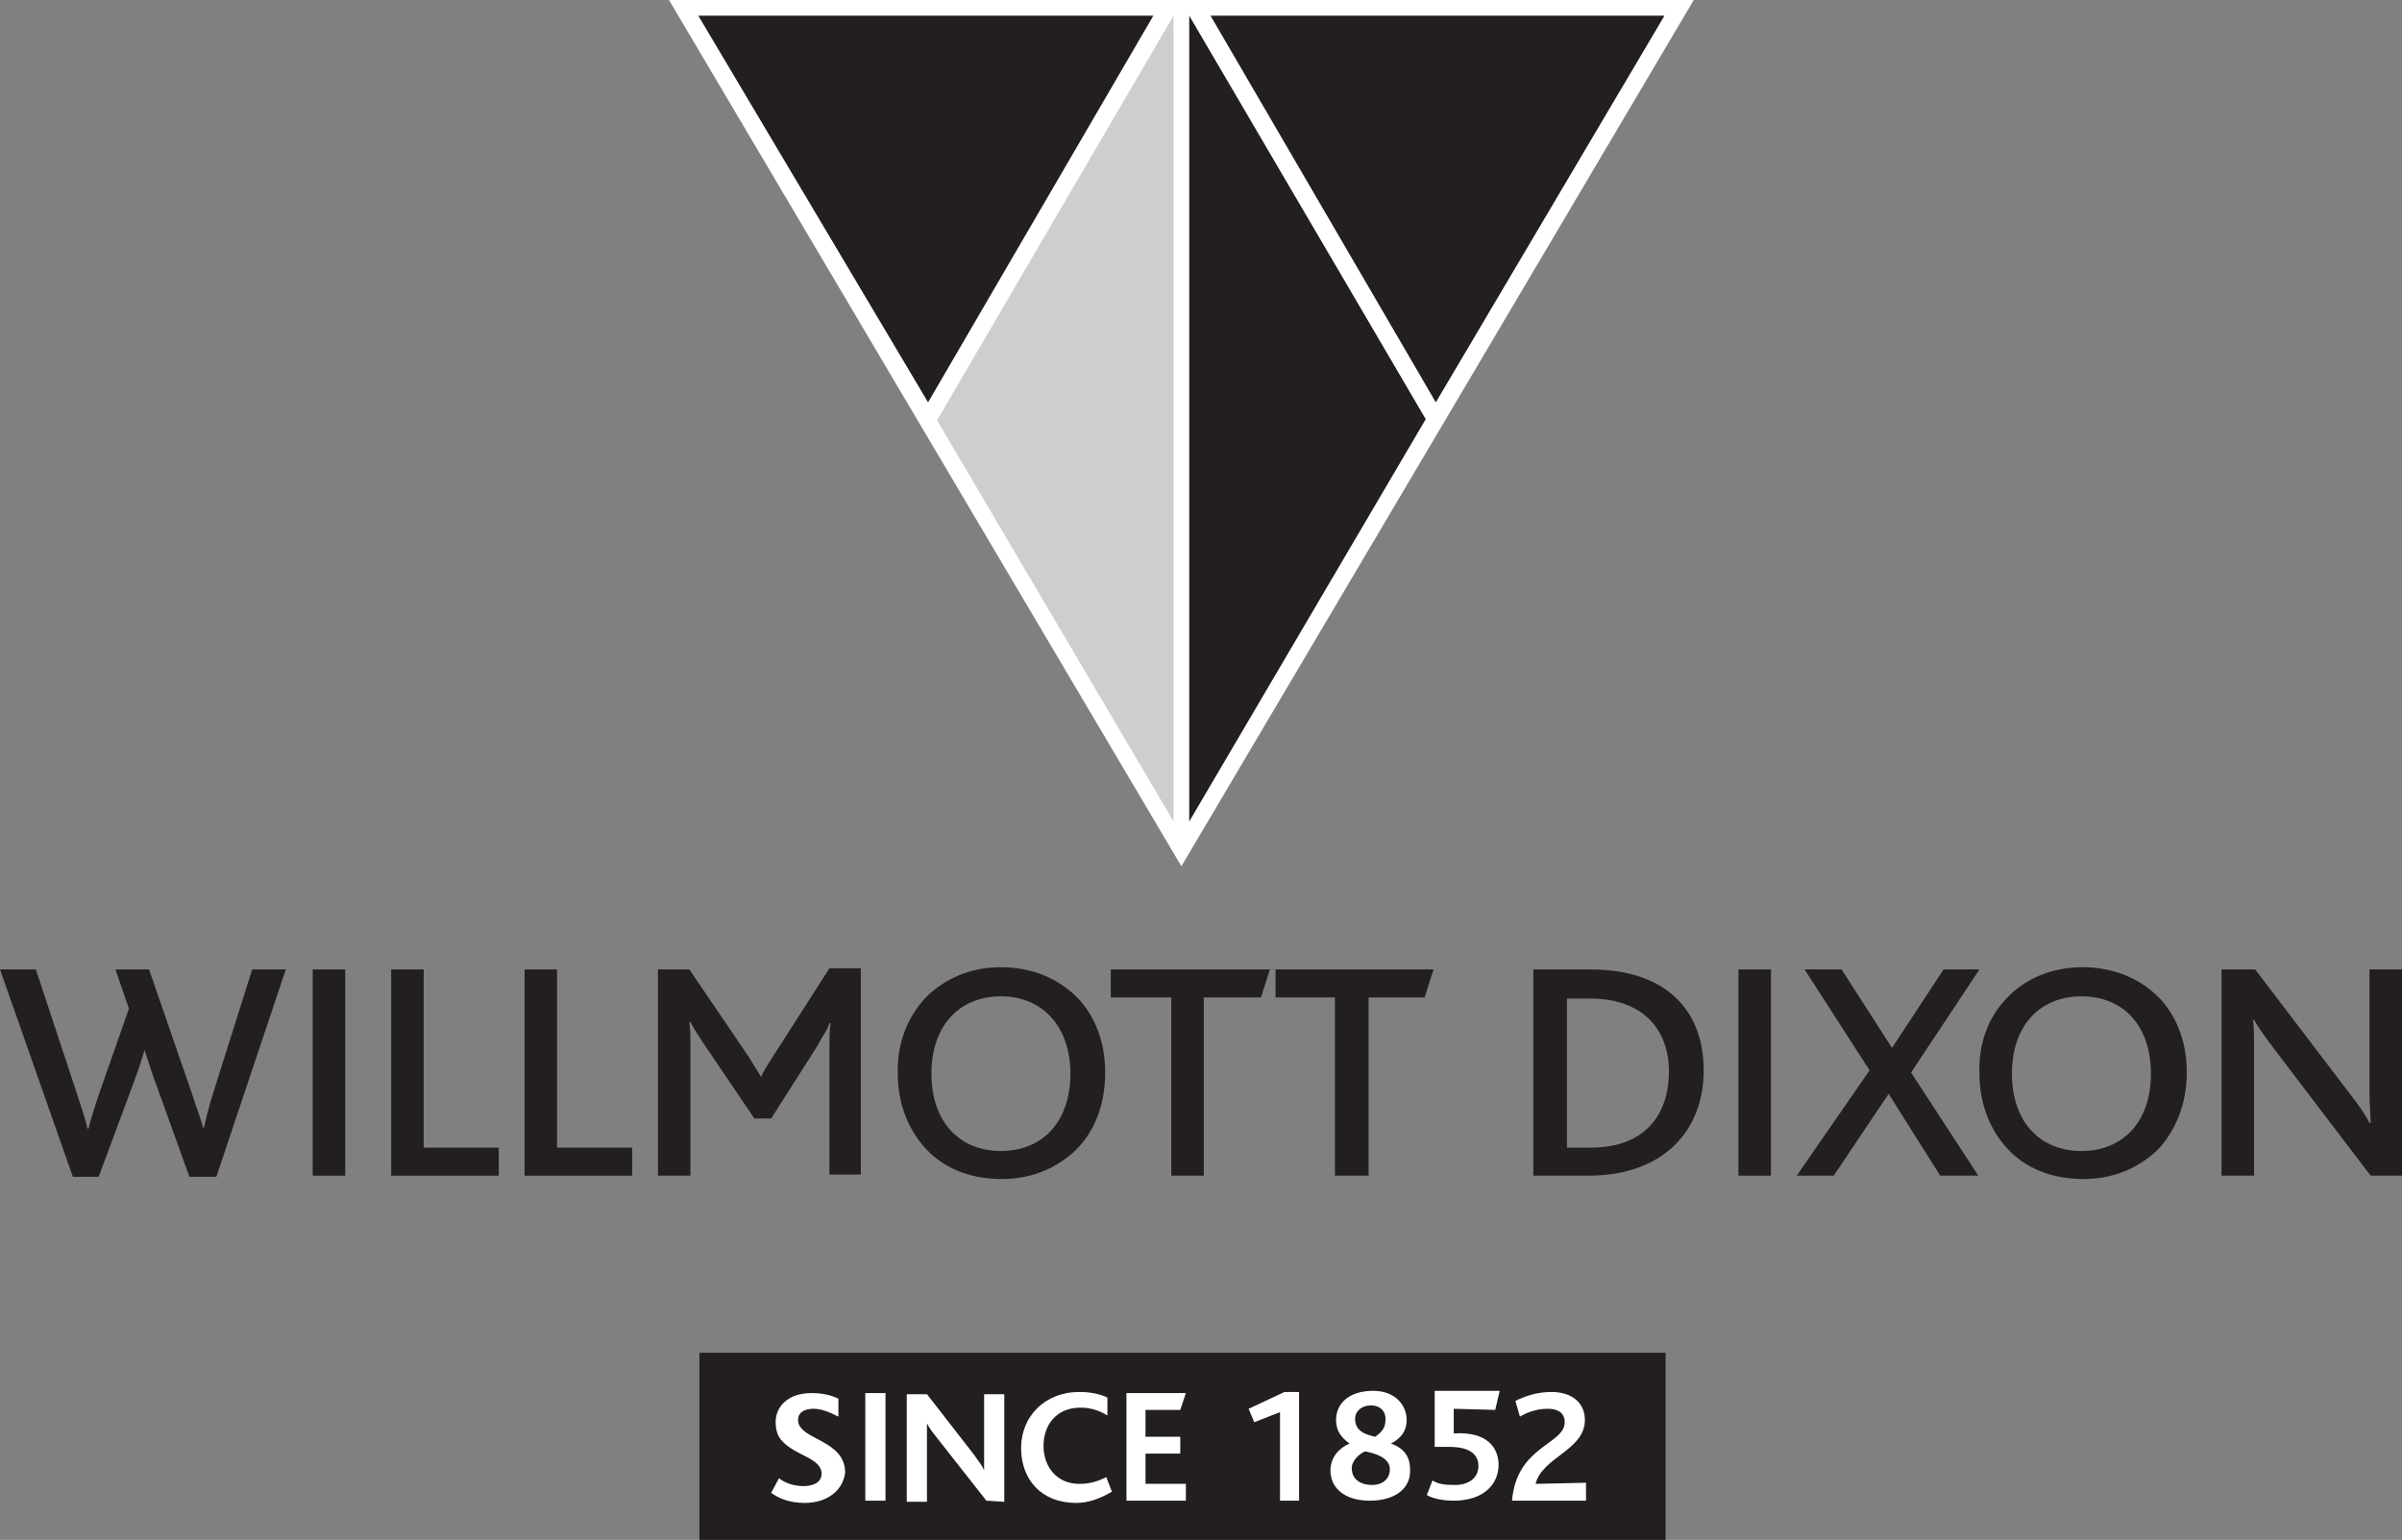
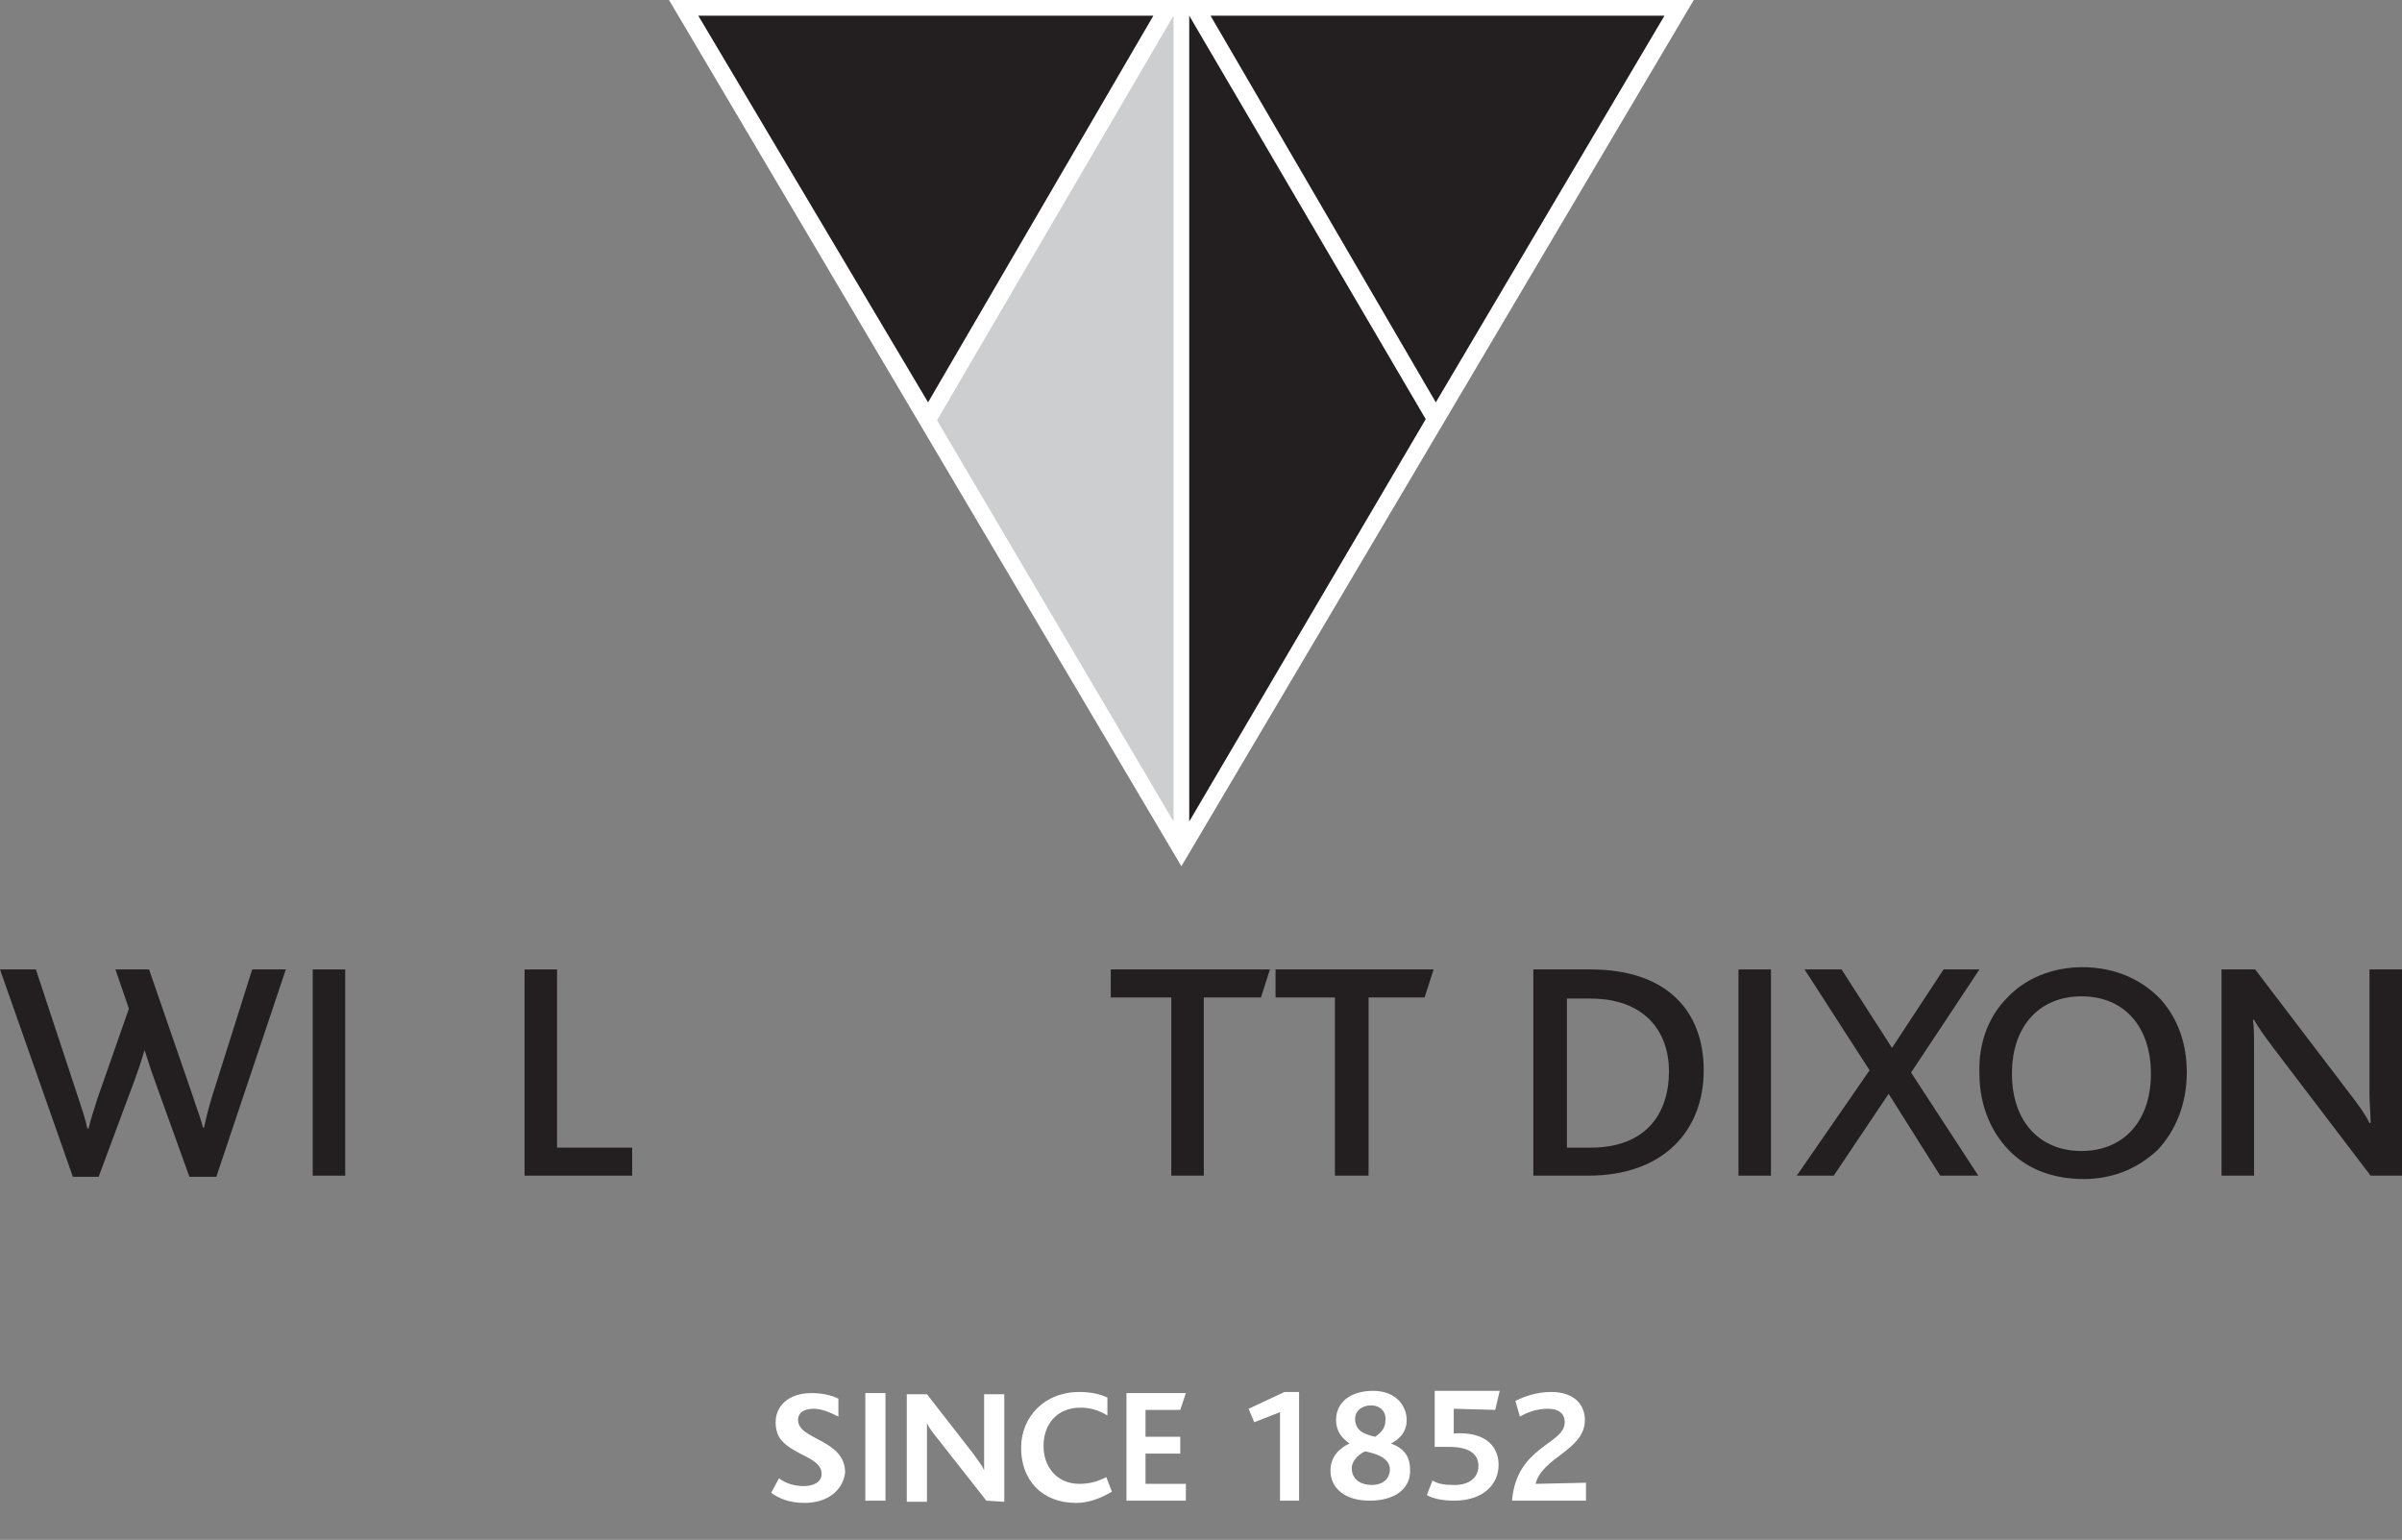
<svg xmlns="http://www.w3.org/2000/svg" version="1.1" id="Layer_1" x="0px" y="0px" viewBox="0 0 214.3 137.4" style="enable-background:new 0 0 214.3 137.4;" xml:space="preserve">
  <rect x="0" y="0" width="214.3" height="137.4" fill="#808080" stroke="none" />
  <style type="text/css">
	.st0{fill:#FFFFFF;}
	.st1{fill:none;stroke:#FFFFFF;stroke-width:0.196;}
	.st2{fill:#231F20;}
	.st3{fill:#CCCECF;}
</style>
  <g>
    <polygon class="st0" points="59.8,0 151,0 105.4,77.1  " />
    <g>
      <polygon class="st1" points="59.8,0 151,0 105.4,77.1   " />
    </g>
    <polygon class="st2" points="148.5,1.4 108,1.4 128.1,35.9  " />
    <polygon class="st2" points="106.1,73.3 106.1,1.4 127.2,37.4  " />
    <g>
      <path class="st2" d="M19.3,105h-2.4l-3.1-8.6c-0.3-0.8-0.6-1.8-0.9-2.7h0c-0.3,1-0.6,1.9-0.9,2.7L8.8,105H6.5L0,86.5h3.2L7,98    c0.3,0.9,0.6,1.8,0.8,2.7h0.1C8.1,99.8,8.4,99,8.7,98l2.8-8l-1.2-3.5h3l3.9,11.3c0.3,1,0.7,1.9,0.9,2.8h0.1    c0.2-0.9,0.4-1.7,0.7-2.7l3.6-11.4h3L19.3,105z" />
      <rect x="27.9" y="86.5" class="st2" width="2.9" height="18.4" />
-       <polygon class="st2" points="34.9,104.9 34.9,86.5 37.8,86.5 37.8,102.4 44.5,102.4 44.5,104.9   " />
      <polygon class="st2" points="46.8,104.9 46.8,86.5 49.7,86.5 49.7,102.4 56.4,102.4 56.4,104.9   " />
-       <path class="st2" d="M74,104.9V93.2c0-0.7,0-1.2,0.1-1.9H74c-0.2,0.7-0.8,1.4-1,1.9l-4.2,6.6h-1.5L62.7,93c-0.3-0.5-0.7-1-1.1-1.8    h-0.1c0.1,0.8,0.1,1.3,0.1,1.9v11.8h-2.9V86.5h2.8l5.3,7.8c0.5,0.8,0.8,1.3,1.1,1.8h0c0.2-0.5,0.6-1.1,1.1-1.9l5-7.8h2.8v18.4H74z    " />
-       <path class="st2" d="M82.6,89c1.7-1.7,4-2.7,6.7-2.7c2.9,0,5.3,1.1,7,2.9c1.5,1.7,2.3,3.9,2.3,6.5c0,2.8-0.9,5.2-2.6,6.9    c-1.7,1.6-3.9,2.6-6.6,2.6c-2.6,0-4.8-0.8-6.4-2.3c-1.8-1.7-2.9-4.2-2.9-7.1C80,93.1,81,90.7,82.6,89 M89.3,88.9    c-3.7,0-6.2,2.6-6.2,6.9c0,4.3,2.5,6.9,6.2,6.9c3.7,0,6.2-2.6,6.2-6.9C95.5,91.7,93.1,88.9,89.3,88.9" />
      <polygon class="st2" points="112.5,89 107.4,89 107.4,104.9 104.5,104.9 104.5,89 99.1,89 99.1,86.5 113.3,86.5   " />
      <polygon class="st2" points="127.1,89 122.1,89 122.1,104.9 119.1,104.9 119.1,89 113.8,89 113.8,86.5 127.9,86.5   " />
      <path class="st2" d="M141.7,104.9h-4.9V86.5h5.1c6.8,0,10.1,3.7,10.1,9C152,100.9,148.4,104.9,141.7,104.9 M141.9,89.1h-2.1v13.3    h2.1c5.1,0,7-3.2,7-6.8C148.9,91.9,146.6,89.1,141.9,89.1" />
      <rect x="155.1" y="86.5" class="st2" width="2.9" height="18.4" />
      <polygon class="st2" points="170.5,95.7 176.5,104.9 173.1,104.9 168.5,97.6 163.6,104.9 160.3,104.9 166.8,95.5 161,86.5     164.3,86.5 168.8,93.5 173.4,86.5 176.6,86.5   " />
      <path class="st2" d="M179.1,89c1.6-1.7,4-2.7,6.7-2.7c2.9,0,5.3,1.1,7,2.9c1.5,1.7,2.3,3.9,2.3,6.5c0,2.8-1,5.2-2.6,6.9    c-1.7,1.6-3.9,2.6-6.6,2.6c-2.6,0-4.8-0.8-6.4-2.3c-1.8-1.7-2.9-4.2-2.9-7.1C176.5,93.1,177.4,90.7,179.1,89 M185.7,88.9    c-3.7,0-6.2,2.6-6.2,6.9c0,4.3,2.5,6.9,6.2,6.9c3.7,0,6.2-2.6,6.2-6.9C191.9,91.7,189.6,88.9,185.7,88.9" />
      <path class="st2" d="M211.5,104.9l-8.6-11.3c-0.9-1.2-1.4-1.9-1.8-2.6H201c0.1,0.6,0.1,1.5,0.1,2.4v11.5h-2.9V86.5h3l8.3,10.9    c1,1.3,1.5,2,1.9,2.8h0.1c0-0.8-0.1-1.7-0.1-2.6V86.5h2.9v18.4L211.5,104.9L211.5,104.9z" />
      <polygon class="st2" points="62.3,1.4 102.9,1.4 82.8,35.9   " />
      <polygon class="st3" points="104.7,73.3 104.7,1.4 83.6,37.5   " />
-       <rect x="62.4" y="120.7" class="st2" width="86.2" height="16.7" />
      <path class="st0" d="M71.8,134.1c-1.4,0-2.3-0.4-3-0.9l0.7-1.3c0.5,0.4,1.3,0.7,2.2,0.7c0.8,0,1.6-0.3,1.6-1.1    c0-1.4-2.3-1.6-3.5-2.9c-0.4-0.4-0.6-1-0.6-1.7c0-1.4,1.1-2.6,3.2-2.6c1,0,1.8,0.2,2.4,0.5l0,1.6c-0.8-0.4-1.5-0.7-2.2-0.7    c-0.8,0-1.4,0.3-1.4,1c0,1.8,4.2,1.7,4.2,4.7C75.2,133,73.8,134.1,71.8,134.1" />
      <rect x="77.2" y="124.3" class="st0" width="1.8" height="9.6" />
      <path class="st0" d="M88,133.9l-4.4-5.6c-0.4-0.5-0.7-0.9-0.9-1.3h0c0,0.3,0,0.8,0,1.3v5.7h-1.8v-9.6h1.8l4.2,5.4    c0.4,0.6,0.7,0.9,0.9,1.4h0c0-0.4,0-1,0-1.4v-5.4h1.8v9.6L88,133.9L88,133.9z" />
      <path class="st0" d="M96,134.1c-3.1,0-4.9-2.1-4.9-4.9c0-2.8,2.1-5,5.2-5c1,0,1.9,0.2,2.5,0.5l0,1.6c-0.8-0.5-1.6-0.7-2.4-0.7    c-2.2,0-3.3,1.6-3.3,3.4c0,1.9,1.2,3.4,3.2,3.4c0.9,0,1.6-0.2,2.4-0.6l0.5,1.3C98,133.8,97,134.1,96,134.1" />
      <polygon class="st0" points="100.5,133.9 100.5,124.3 105.8,124.3 105.3,125.8 102.2,125.8 102.2,128.2 105.3,128.2 105.3,129.7     102.2,129.7 102.2,132.4 105.8,132.4 105.8,133.9   " />
      <polygon class="st0" points="114.2,133.9 114.2,126 111.9,126.9 111.4,125.7 114.6,124.2 115.9,124.2 115.9,133.9   " />
      <path class="st0" d="M122.2,133.9c-2.2,0-3.5-1.1-3.5-2.7c0-1.2,0.8-2,1.7-2.4v0c-0.7-0.5-1.2-1.1-1.2-2.1c0-1.5,1.2-2.6,3.3-2.6    c2.1,0,3,1.4,3,2.6c0,1.2-0.8,1.8-1.4,2.1v0c1.1,0.4,1.7,1.1,1.7,2.3C125.9,132.7,124.6,133.9,122.2,133.9 M121.8,129.5    c-0.5,0.2-1.2,0.8-1.2,1.5c0,1,0.8,1.5,1.8,1.5c0.9,0,1.6-0.5,1.6-1.4C124,130.1,122.8,129.7,121.8,129.5 M122.3,125.4    c-0.8,0-1.4,0.5-1.4,1.2c0,1.1,0.9,1.4,1.8,1.6c0.4-0.3,0.9-0.7,0.9-1.4C123.7,126,123.2,125.4,122.3,125.4" />
      <path class="st0" d="M133.4,125.8l-3.7-0.1v2.2c3.1-0.2,4,1.4,4,2.8c0,1.7-1.3,3.2-4,3.2c-1,0-1.9-0.2-2.4-0.5l0.5-1.3    c0.5,0.3,1,0.4,2,0.4c1.2,0,2.1-0.6,2.1-1.7c0-0.9-0.6-1.7-2.6-1.7H128v-5h5.8L133.4,125.8z" />
      <path class="st0" d="M134.9,133.9c0.4-4.9,4.7-5,4.7-7c0-0.9-0.7-1.2-1.5-1.2c-1,0-1.8,0.3-2.5,0.7l-0.4-1.4    c0.8-0.4,1.9-0.8,3.2-0.8c2,0,3,1.1,3,2.5c0,2.7-3.8,3.3-4.4,5.7l4.5-0.1v1.6L134.9,133.9L134.9,133.9z" />
    </g>
  </g>
</svg>